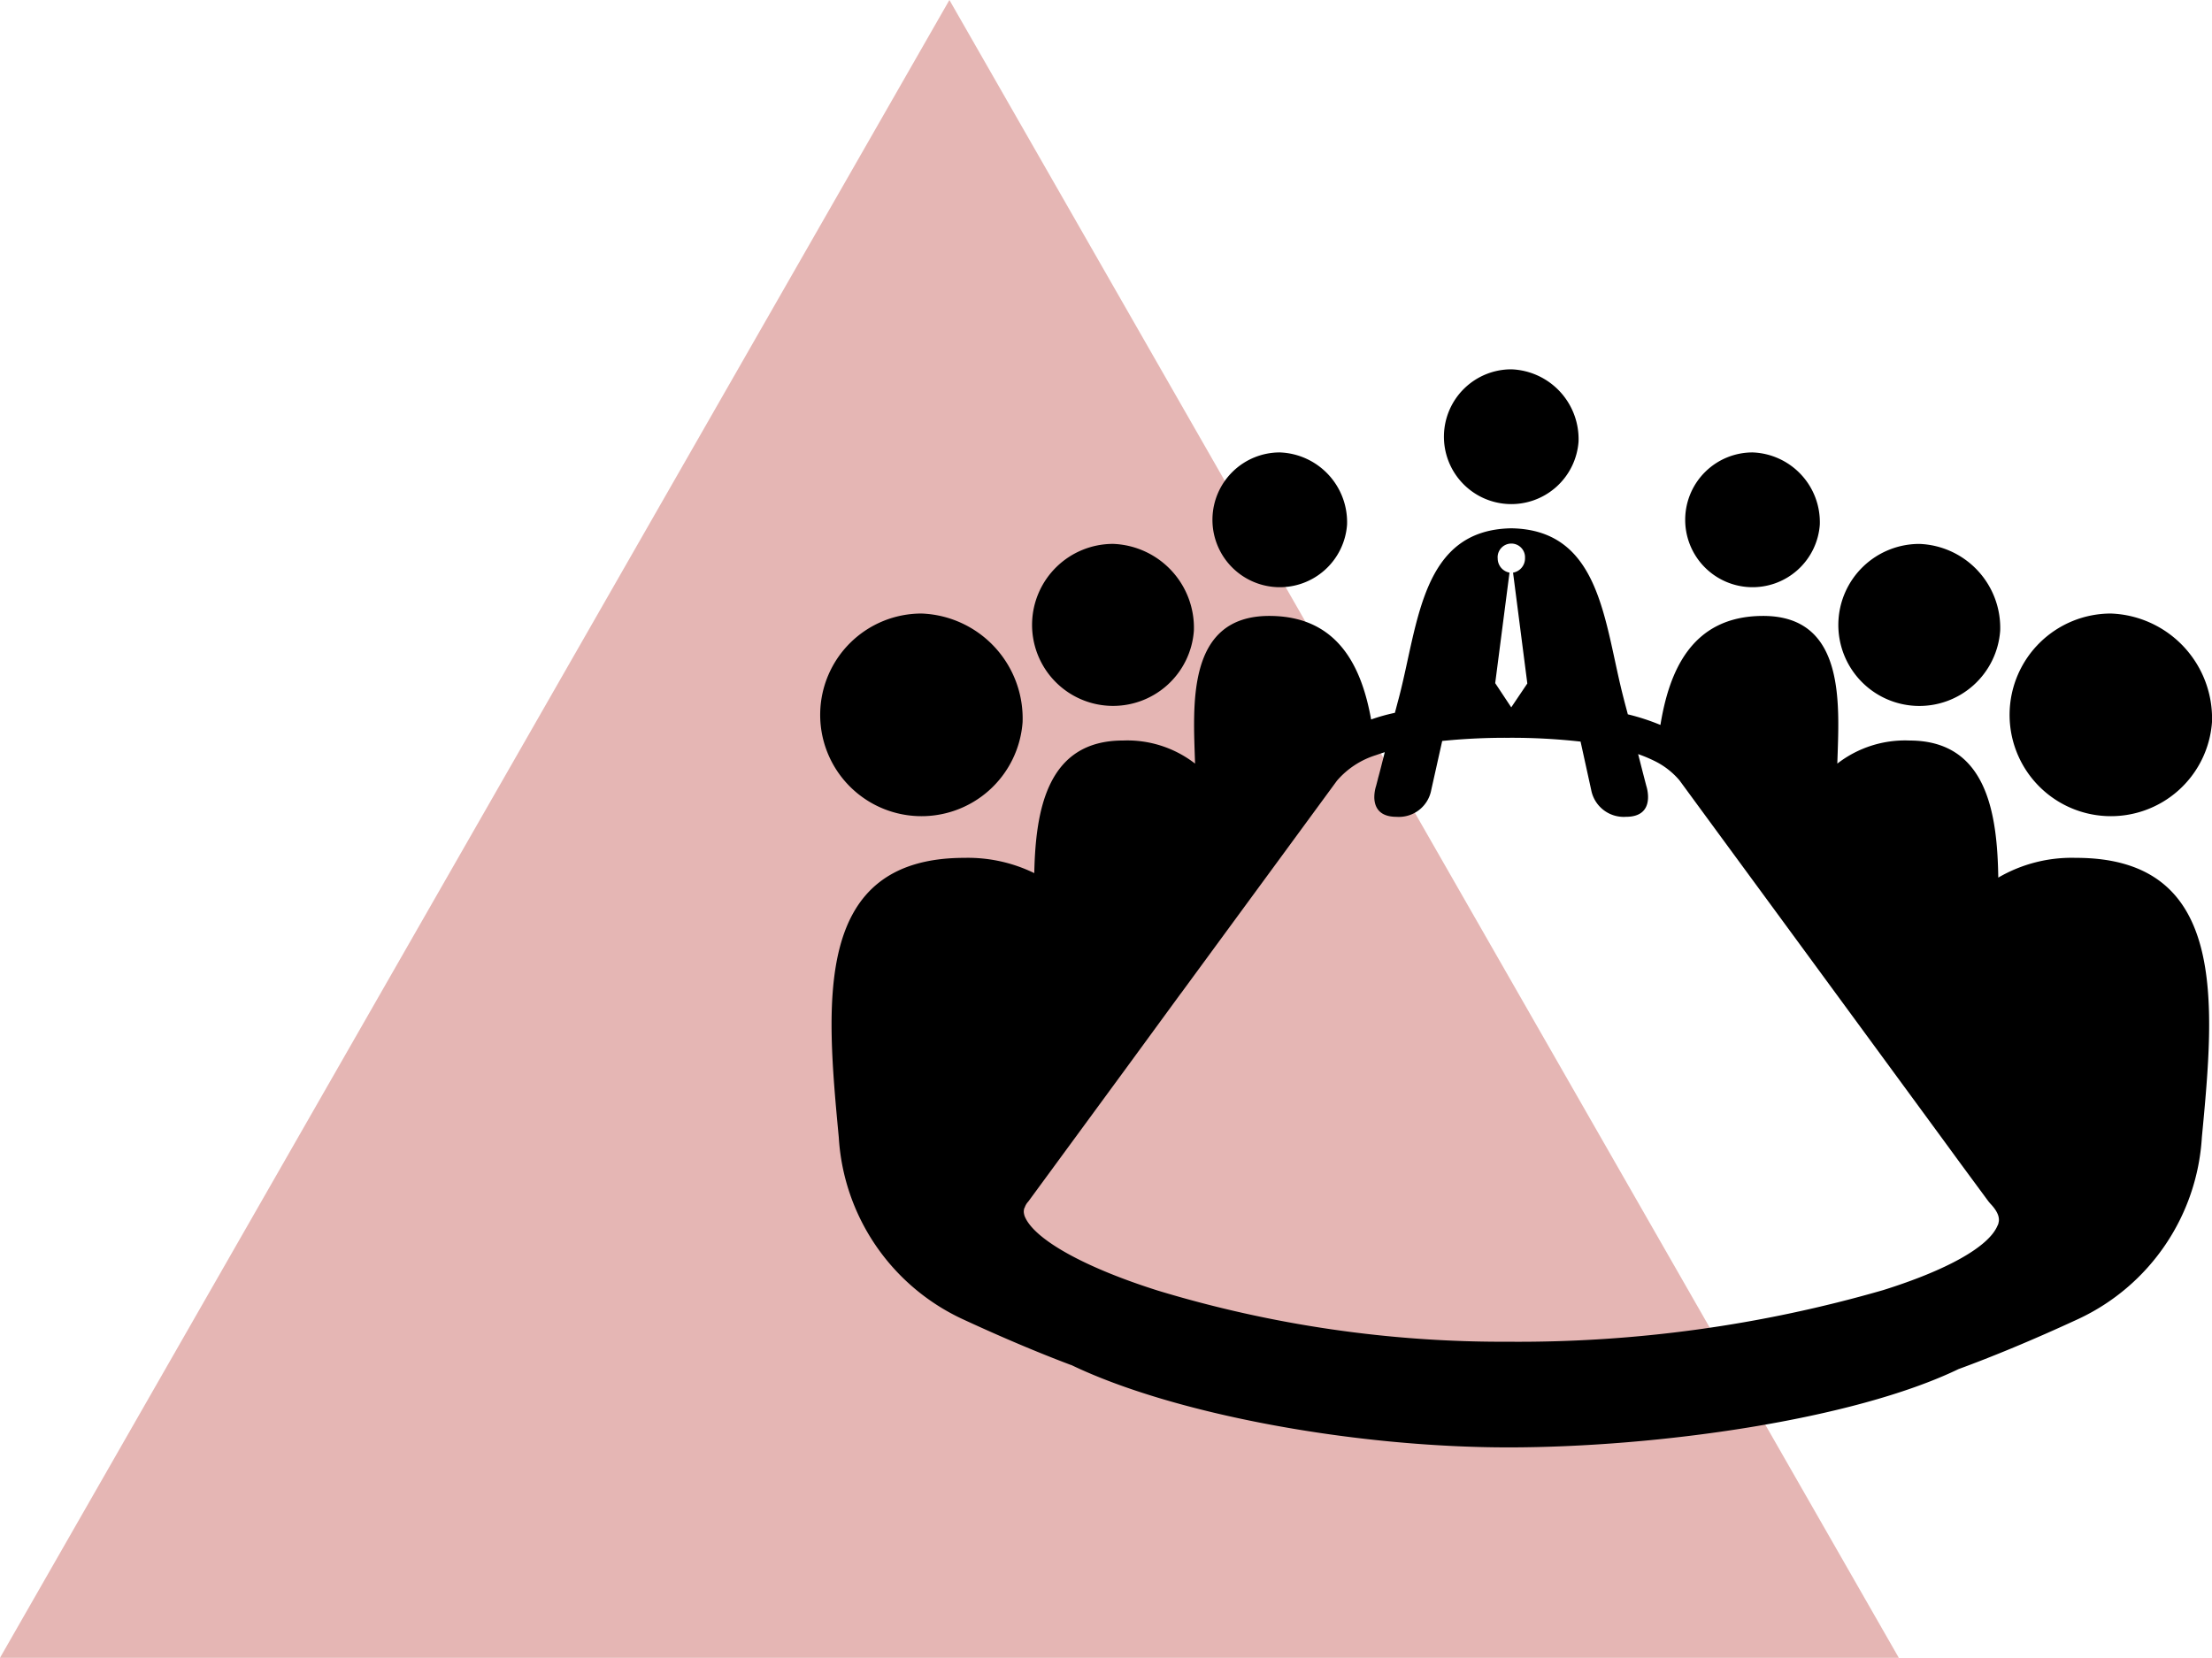
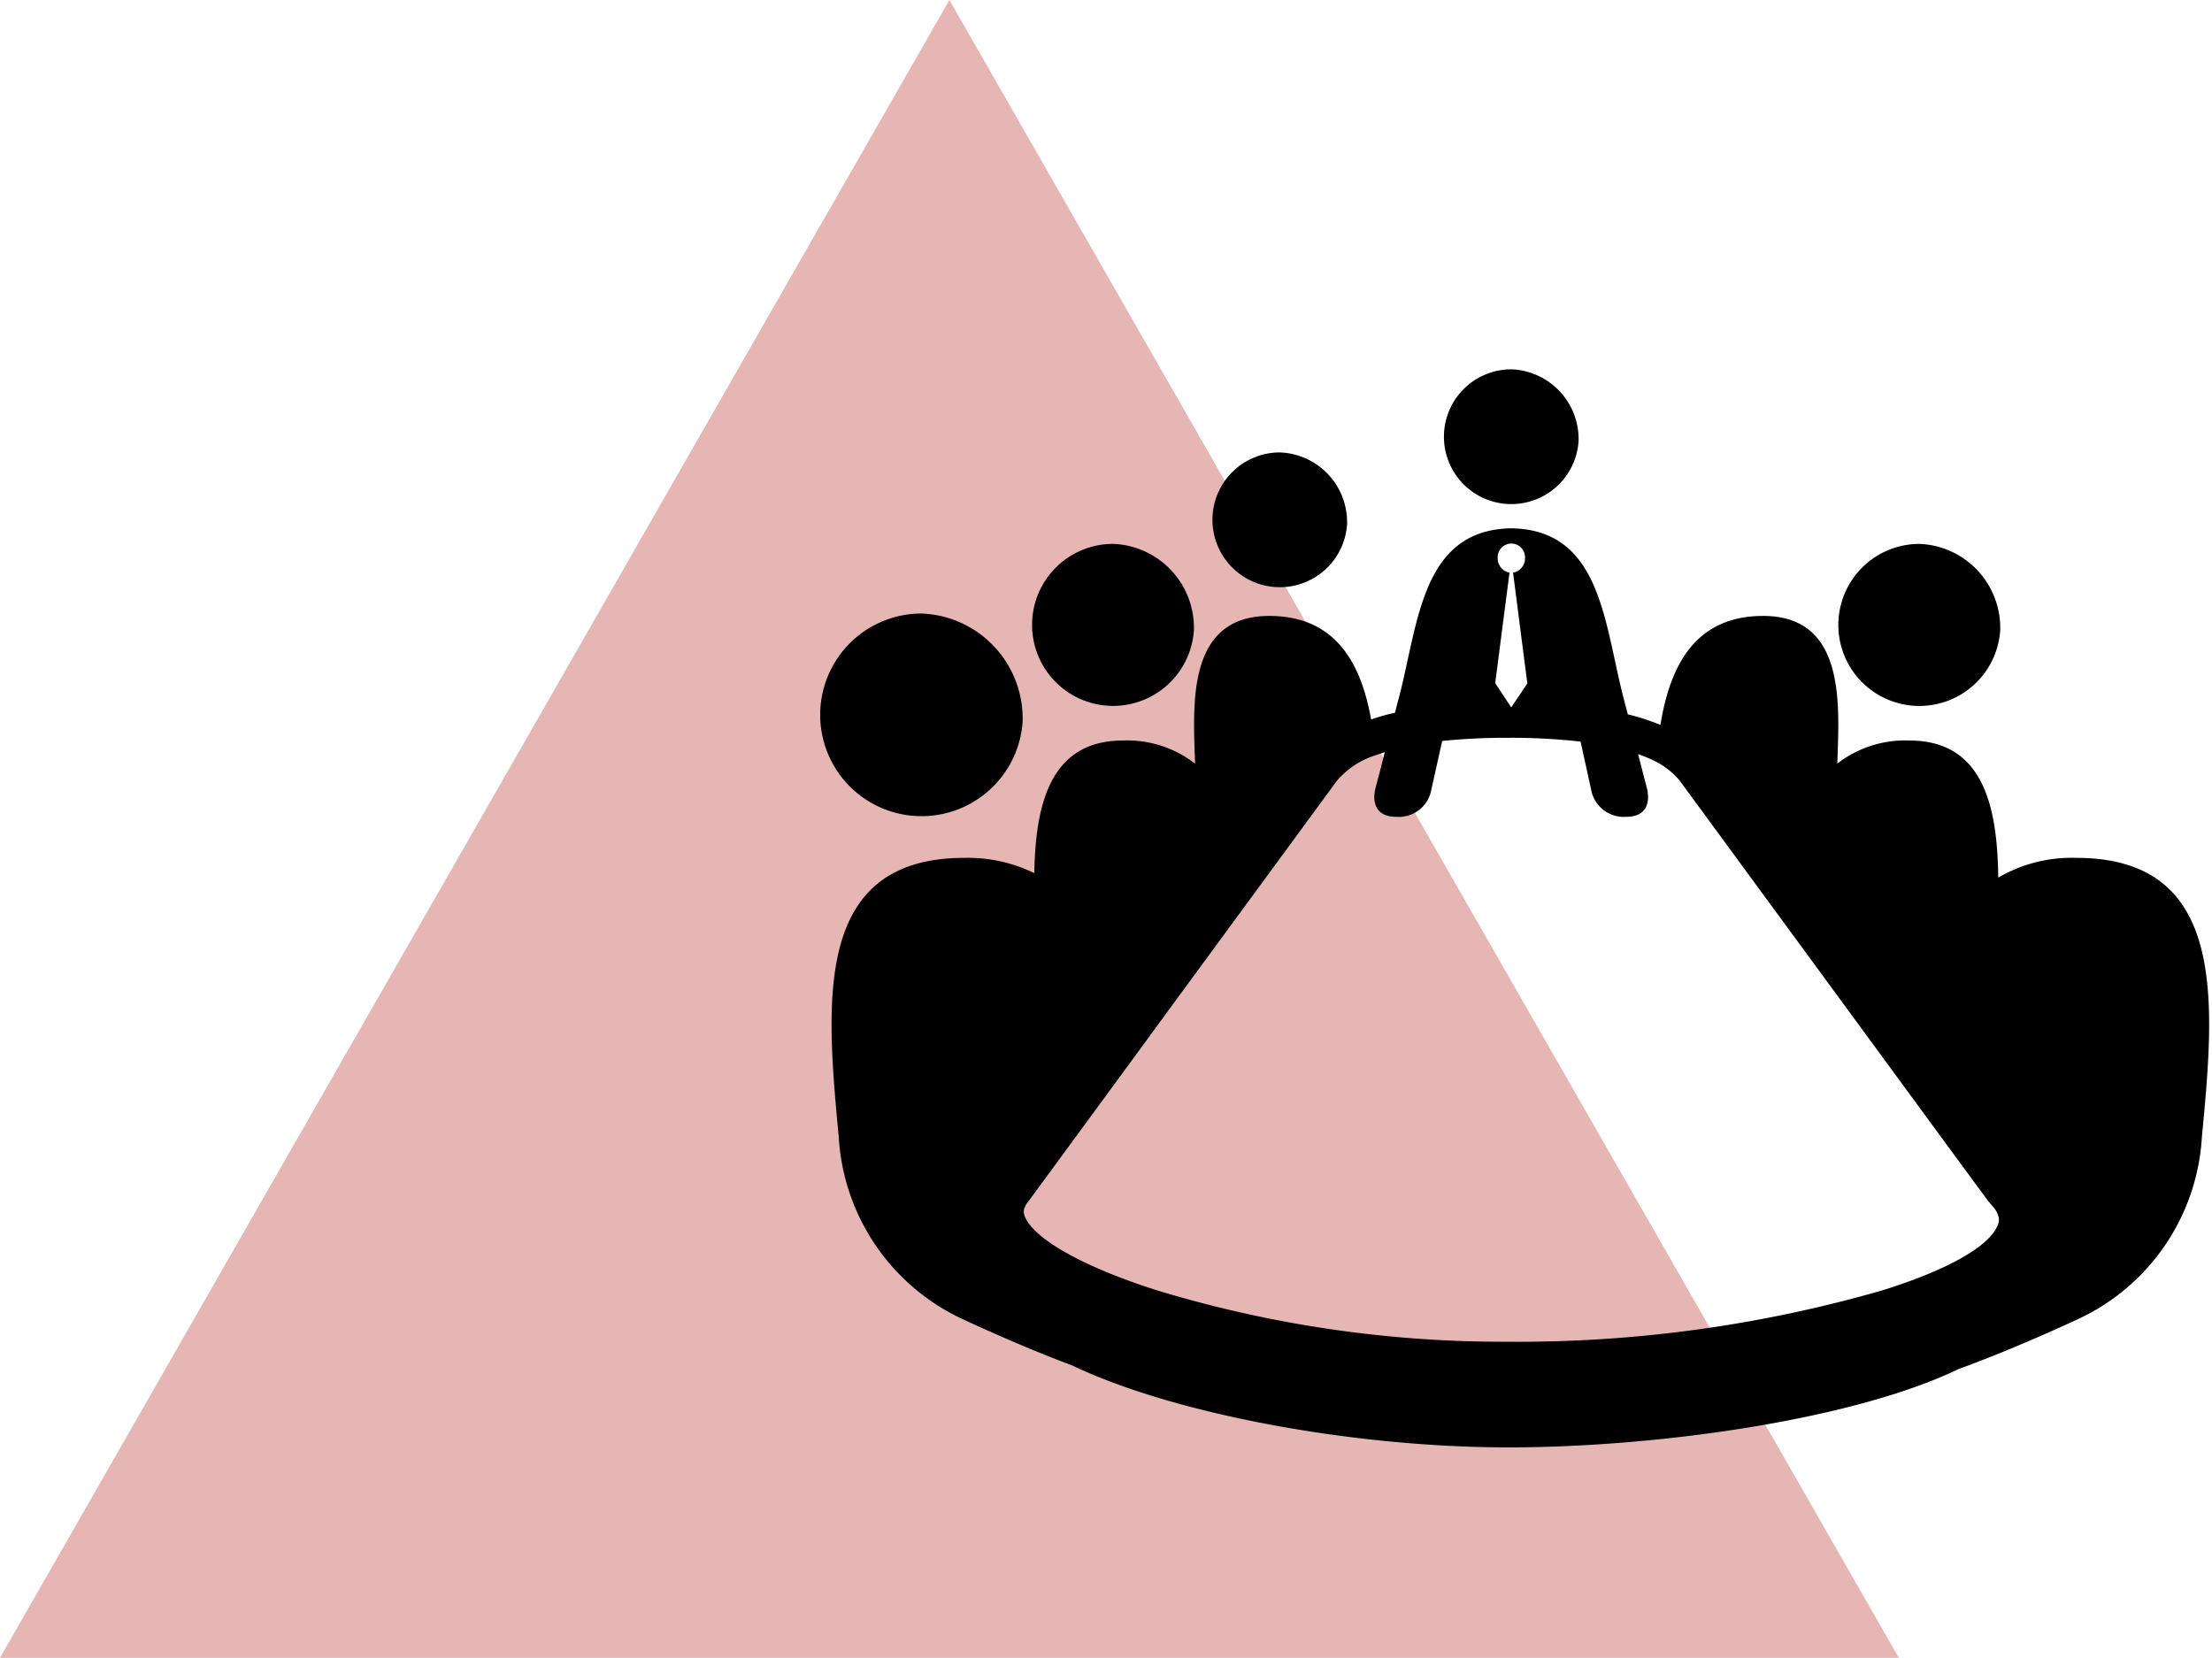
<svg xmlns="http://www.w3.org/2000/svg" width="156.102" height="117" viewBox="0 0 156.102 117">
  <g id="Group_68" data-name="Group 68" transform="translate(-1079.549 -4495)">
    <path id="Polygon_13" data-name="Polygon 13" d="M67,0l67,117H0Z" transform="translate(1079.549 4495)" fill="#e5b6b4" />
    <g id="noun-meeting-46951" transform="translate(1073.751 4343.338)">
      <path id="Path_126" data-name="Path 126" d="M220.022,821.68a.157.157,0,0,0-.035.082v-.082Z" transform="translate(-141.923 -584.752)" />
-       <path id="Path_127" data-name="Path 127" d="M160.116,323.036a10.277,10.277,0,0,0-5.492,1.393c-.071-4.52-.8-9.674-6.266-9.674a7.8,7.8,0,0,0-5.093,1.628c.117-4.017.678-10.422-5.235-10.422-5.118,0-6.651,4.028-7.249,7.694a15.46,15.46,0,0,0-2.3-.749c-.093-.363-.2-.738-.292-1.113-1.392-5.329-1.58-11.91-7.928-12.016-6.36.106-6.546,6.687-7.951,12.016-.095.34-.177.679-.269,1.007a13.38,13.38,0,0,0-1.676.469c-.644-3.56-2.236-7.308-7.189-7.308-5.914,0-5.354,6.406-5.236,10.422a7.8,7.8,0,0,0-5.094-1.628c-5.353,0-6.158,4.919-6.253,9.358a10.676,10.676,0,0,0-4.919-1.078c-10.715,0-9.778,10.165-8.876,19.732a15.141,15.141,0,0,0,8.689,12.8c2.928,1.358,5.481,2.424,7.684,3.255.022,0,.034.011.045.011,7.249,3.478,19.969,5.809,30.835,5.809,10.411,0,24.277-1.921,31.771-5.527,2.366-.867,5.189-2.025,8.478-3.548a15.144,15.144,0,0,0,8.69-12.8c.914-9.567,1.84-19.732-8.877-19.732Zm-40.822-21.161a.967.967,0,1,1,1.931,0,1.018,1.018,0,0,1-.844,1.031l1.007,7.823-.9,1.335-.235.35-.232-.35-.9-1.359,1.009-7.8a1.017,1.017,0,0,1-.832-1.03Zm35.352,46.879a.579.579,0,0,1-.08.245c-.631,1.5-3.594,3.14-8.068,4.544a92.8,92.8,0,0,1-26.443,3.643,83.941,83.941,0,0,1-24.733-3.607c-5.154-1.628-8.609-3.561-9.358-5.142a1.018,1.018,0,0,1-.094-.281.72.72,0,0,1,0-.316v-.082h.035a1.141,1.141,0,0,1,.268-.469l6.839-9.322,3.924-5.364.012-.011,4.872-6.641,2.845-3.877,3.289-4.485a5.959,5.959,0,0,1,2.743-1.8c.2-.07.408-.14.631-.211-.2.8-.362,1.441-.48,1.862v.011l-.13.5a2.7,2.7,0,0,0-.128.854c.024.609.306,1.335,1.57,1.335a2.323,2.323,0,0,0,2.449-1.9l.772-3.455a44.559,44.559,0,0,1,4.672-.223,43.754,43.754,0,0,1,5.093.269l.749,3.408a2.338,2.338,0,0,0,2.459,1.9c2.178,0,1.429-2.189,1.429-2.189s-.234-.89-.575-2.237a10.393,10.393,0,0,1,1.264.538,5.459,5.459,0,0,1,1.652,1.312l1.933,2.636,5.2,7.084,2.646,3.607,6.7,9.135,2.061,2.811L152,344.663l1.934,2.623.117.14c.6.624.659,1.045.6,1.328Z" transform="translate(-7.806 -110.83)" />
+       <path id="Path_127" data-name="Path 127" d="M160.116,323.036a10.277,10.277,0,0,0-5.492,1.393c-.071-4.52-.8-9.674-6.266-9.674a7.8,7.8,0,0,0-5.093,1.628c.117-4.017.678-10.422-5.235-10.422-5.118,0-6.651,4.028-7.249,7.694a15.46,15.46,0,0,0-2.3-.749c-.093-.363-.2-.738-.292-1.113-1.392-5.329-1.58-11.91-7.928-12.016-6.36.106-6.546,6.687-7.951,12.016-.095.34-.177.679-.269,1.007a13.38,13.38,0,0,0-1.676.469c-.644-3.56-2.236-7.308-7.189-7.308-5.914,0-5.354,6.406-5.236,10.422a7.8,7.8,0,0,0-5.094-1.628c-5.353,0-6.158,4.919-6.253,9.358a10.676,10.676,0,0,0-4.919-1.078c-10.715,0-9.778,10.165-8.876,19.732a15.141,15.141,0,0,0,8.689,12.8c2.928,1.358,5.481,2.424,7.684,3.255.022,0,.034.011.045.011,7.249,3.478,19.969,5.809,30.835,5.809,10.411,0,24.277-1.921,31.771-5.527,2.366-.867,5.189-2.025,8.478-3.548a15.144,15.144,0,0,0,8.69-12.8c.914-9.567,1.84-19.732-8.877-19.732Zm-40.822-21.161a.967.967,0,1,1,1.931,0,1.018,1.018,0,0,1-.844,1.031l1.007,7.823-.9,1.335-.235.35-.232-.35-.9-1.359,1.009-7.8a1.017,1.017,0,0,1-.832-1.03Zm35.352,46.879a.579.579,0,0,1-.08.245c-.631,1.5-3.594,3.14-8.068,4.544a92.8,92.8,0,0,1-26.443,3.643,83.941,83.941,0,0,1-24.733-3.607c-5.154-1.628-8.609-3.561-9.358-5.142a1.018,1.018,0,0,1-.094-.281.72.72,0,0,1,0-.316v-.082h.035a1.141,1.141,0,0,1,.268-.469l6.839-9.322,3.924-5.364.012-.011,4.872-6.641,2.845-3.877,3.289-4.485a5.959,5.959,0,0,1,2.743-1.8c.2-.07.408-.14.631-.211-.2.8-.362,1.441-.48,1.862v.011l-.13.5a2.7,2.7,0,0,0-.128.854c.024.609.306,1.335,1.57,1.335a2.323,2.323,0,0,0,2.449-1.9l.772-3.455a44.559,44.559,0,0,1,4.672-.223,43.754,43.754,0,0,1,5.093.269l.749,3.408a2.338,2.338,0,0,0,2.459,1.9c2.178,0,1.429-2.189,1.429-2.189s-.234-.89-.575-2.237a10.393,10.393,0,0,1,1.264.538,5.459,5.459,0,0,1,1.652,1.312L152,344.663l1.934,2.623.117.14c.6.624.659,1.045.6,1.328Z" transform="translate(-7.806 -110.83)" />
      <path id="Path_128" data-name="Path 128" d="M551.938,182.819a4.756,4.756,0,1,1-4.744-5.092,4.927,4.927,0,0,1,4.744,5.092" transform="translate(-434.741)" />
      <path id="Path_129" data-name="Path 129" d="M374.238,246.612a4.756,4.756,0,1,1-4.744-5.091,4.927,4.927,0,0,1,4.744,5.091" transform="translate(-273.377 -57.929)" />
      <path id="Path_130" data-name="Path 130" d="M237.7,317.86a5.717,5.717,0,1,1-5.7-6.125A5.924,5.924,0,0,1,237.7,317.86Z" transform="translate(-147.649 -121.688)" />
      <path id="Path_131" data-name="Path 131" d="M77.963,372.9a7.151,7.151,0,1,1-7.133-7.657,7.409,7.409,0,0,1,7.133,7.657" transform="translate(0 -170.281)" />
-       <path id="Path_132" data-name="Path 132" d="M737.147,246.612a4.756,4.756,0,1,1-4.744-5.091,4.927,4.927,0,0,1,4.744,5.091" transform="translate(-602.924 -57.929)" />
      <path id="Path_133" data-name="Path 133" d="M856.635,317.885a5.718,5.718,0,1,1-5.7-6.123,5.925,5.925,0,0,1,5.7,6.123" transform="translate(-709.683 -121.713)" />
-       <path id="Path_134" data-name="Path 134" d="M990.983,372.9a7.151,7.151,0,1,1-7.133-7.657,7.409,7.409,0,0,1,7.133,7.657" transform="translate(-829.083 -170.281)" />
    </g>
  </g>
</svg>